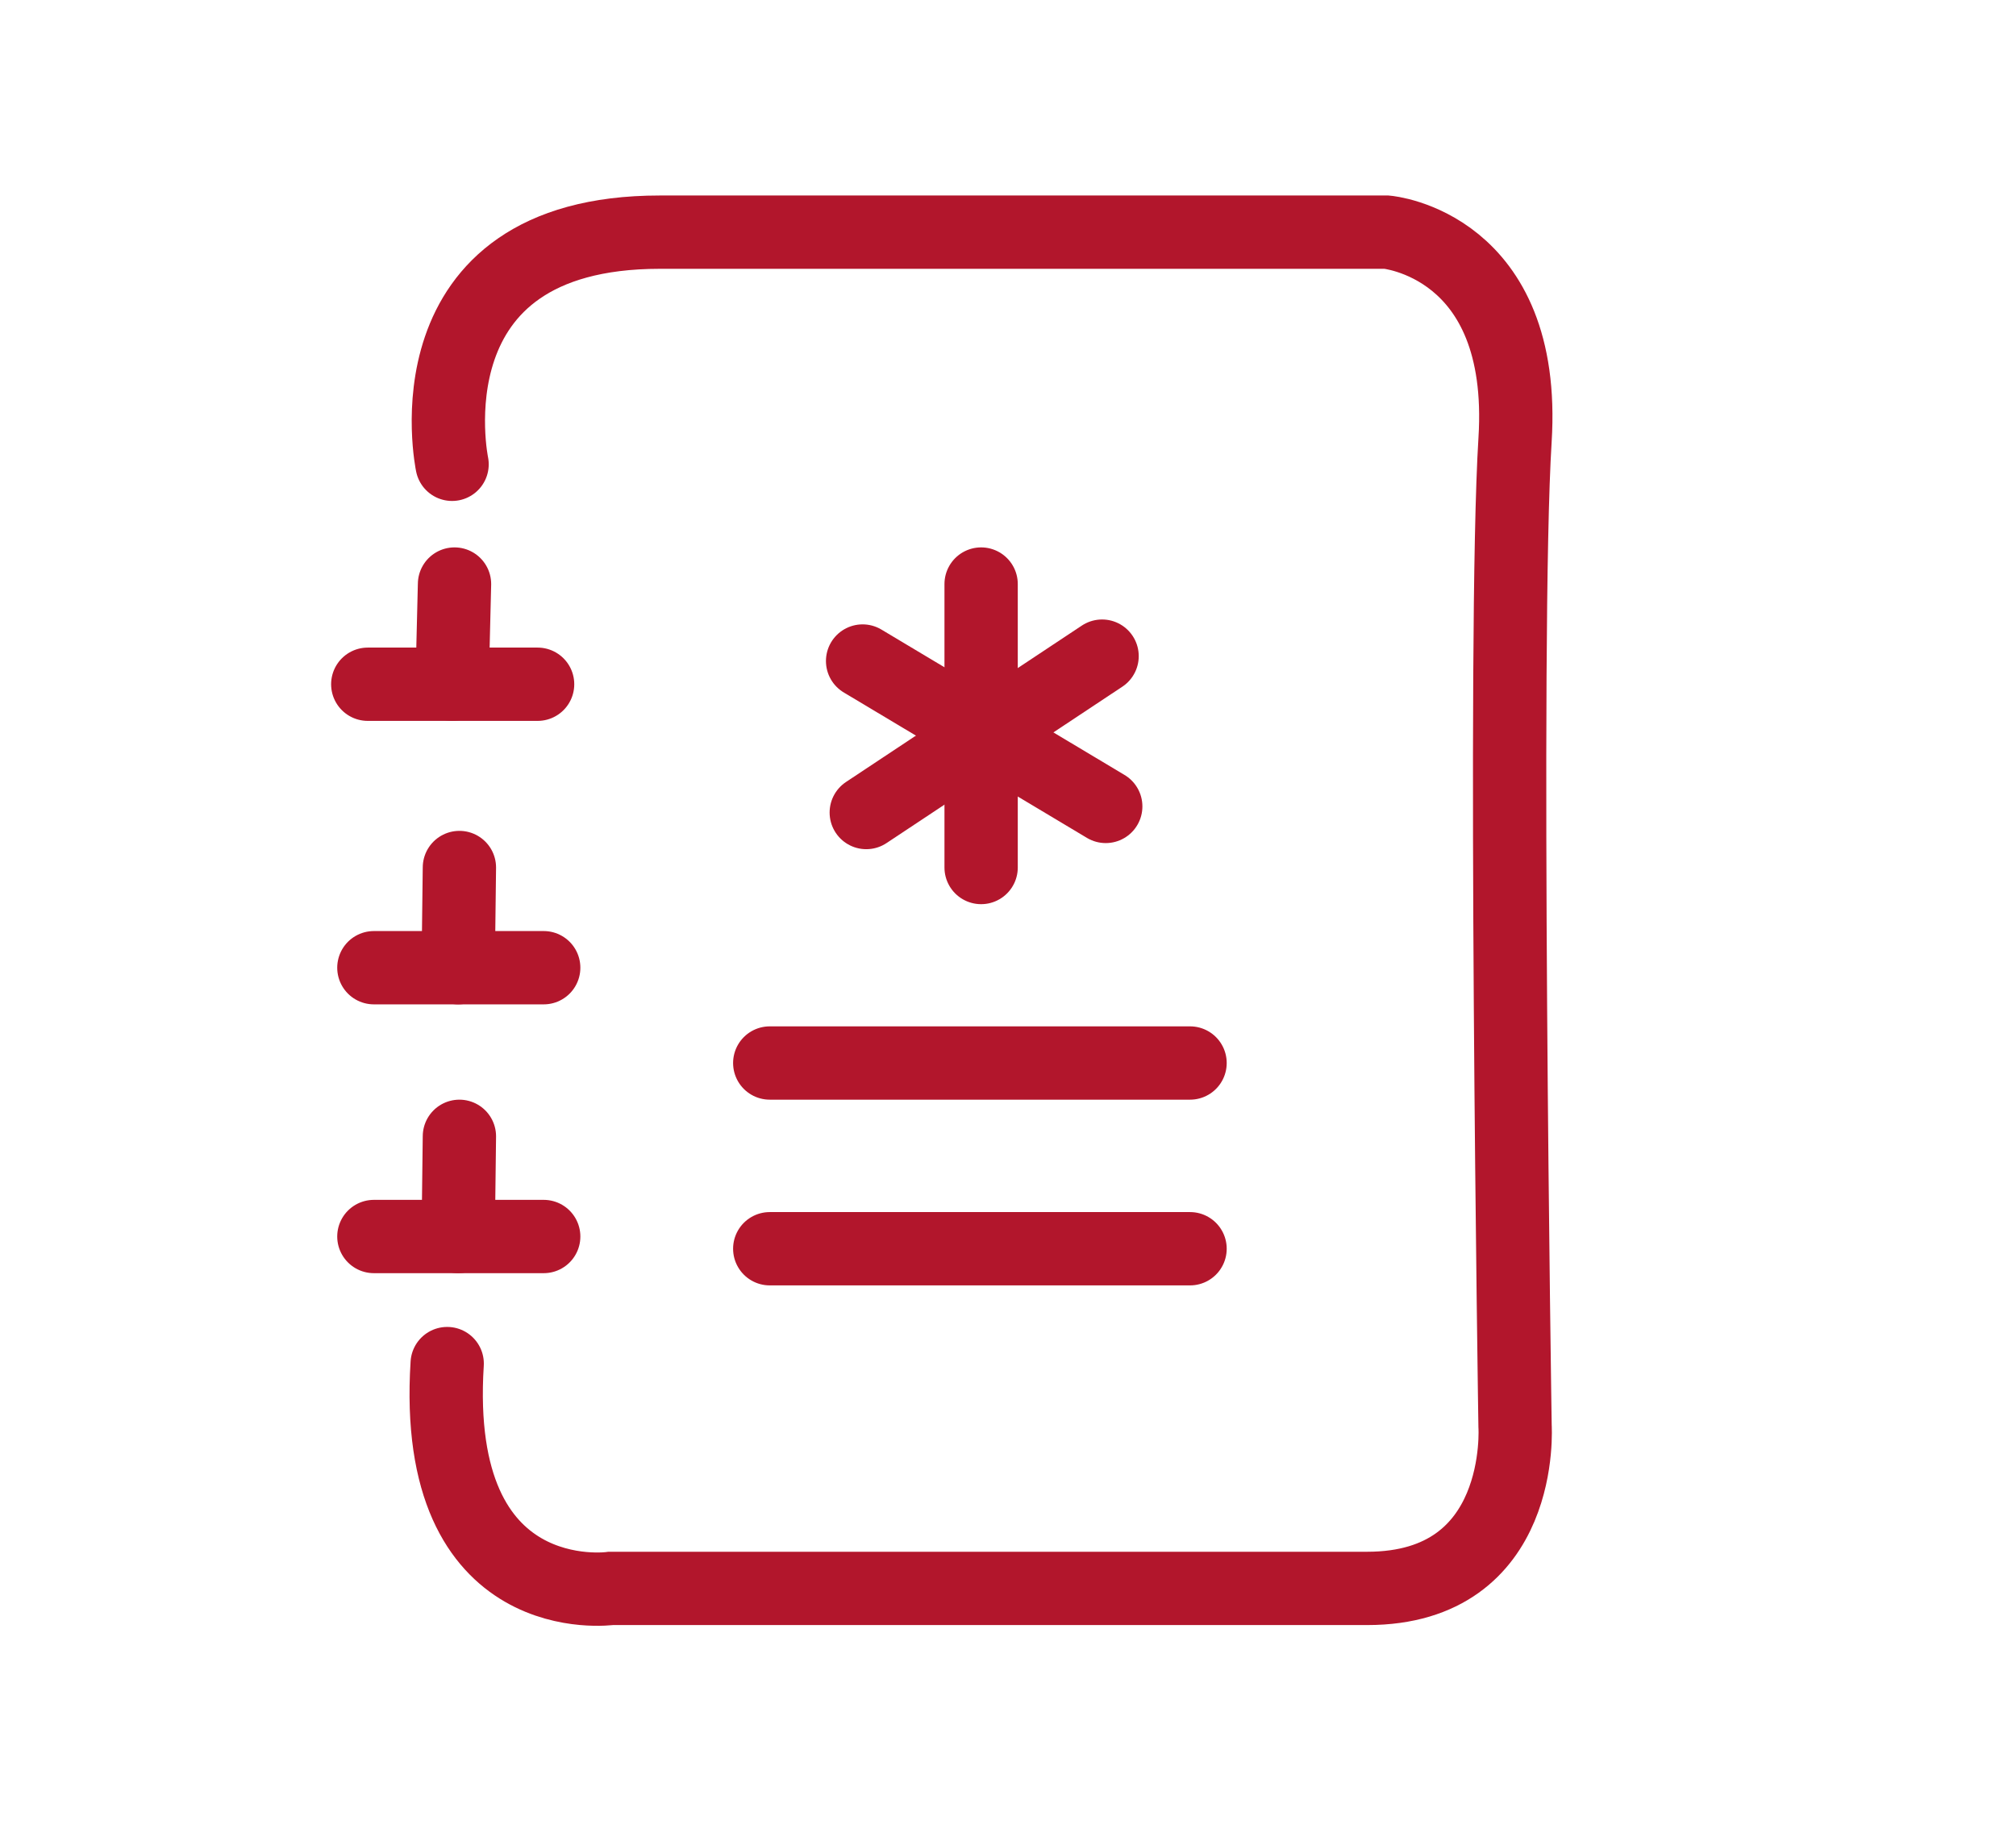
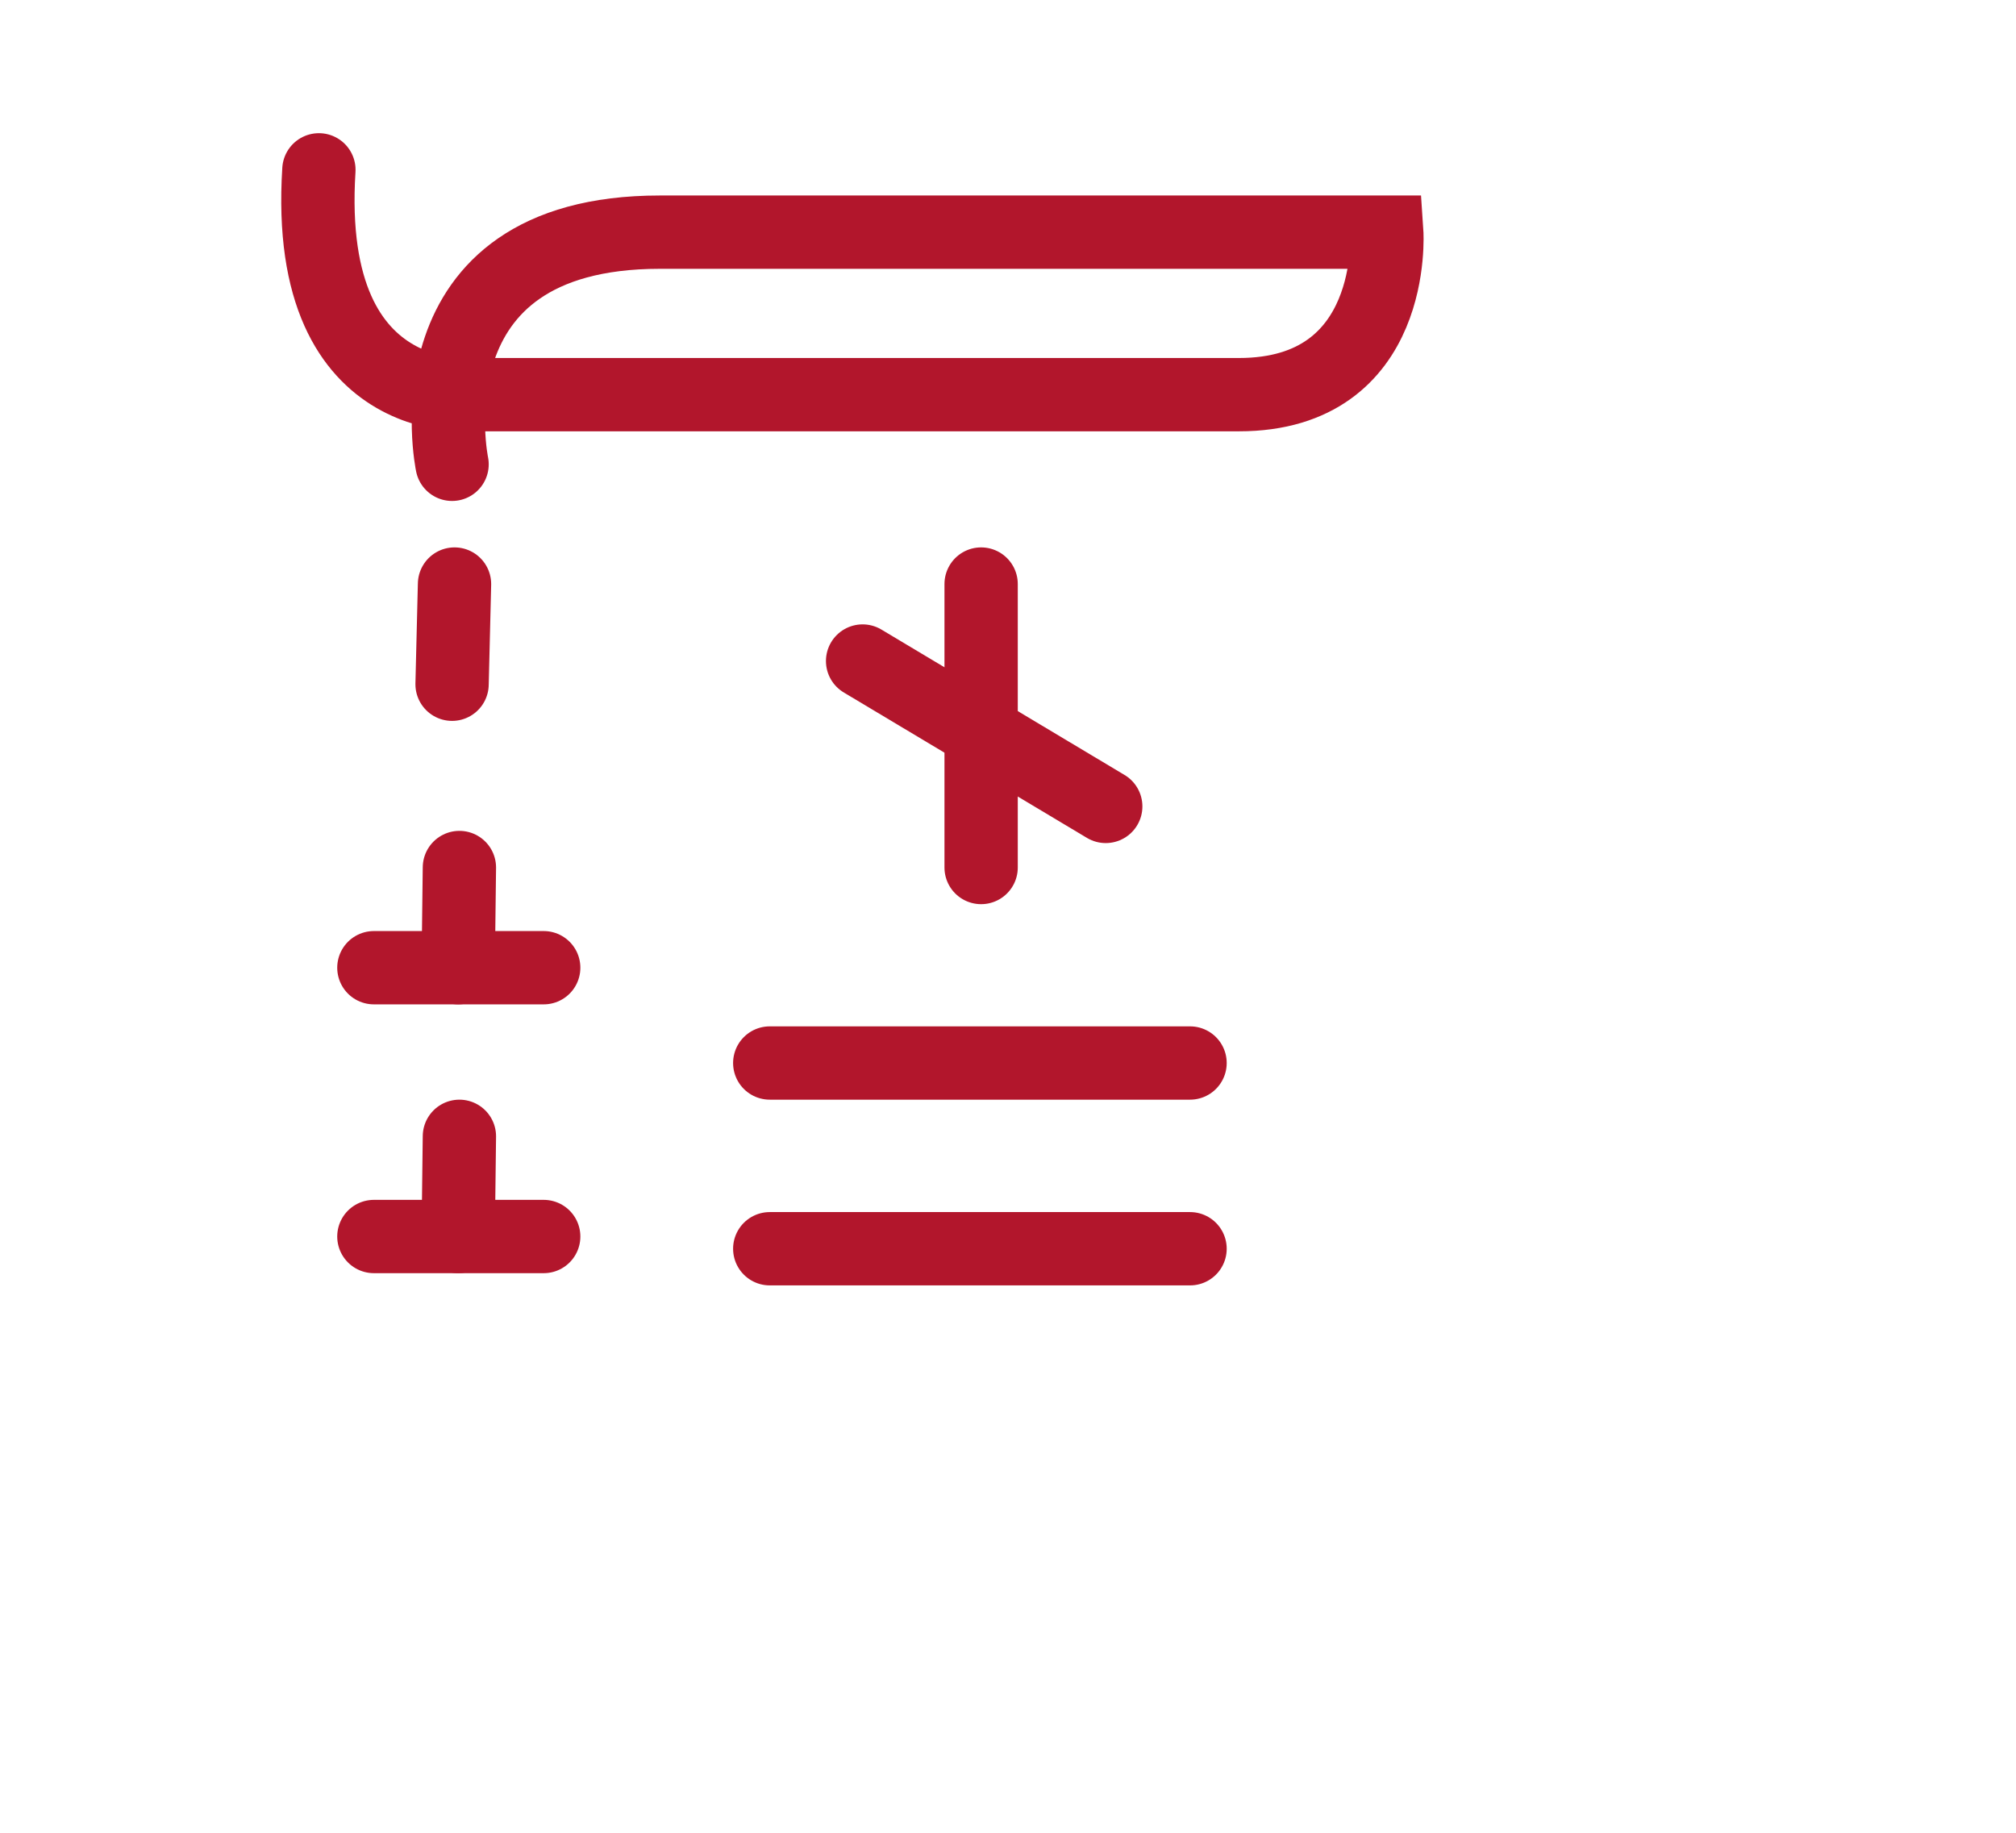
<svg xmlns="http://www.w3.org/2000/svg" id="Capa_1" version="1.1" viewBox="0 0 165 150">
  <defs>
    <style>
      .st0 {
        fill: none;
        stroke: #b2162c;
        stroke-linecap: round;
        stroke-miterlimit: 10;
        stroke-width: 6px;
      }
    </style>
  </defs>
  <line class="st0" x1="63" y1="87" x2="97.4" y2="87" />
  <line class="st0" x1="63" y1="102.2" x2="97.4" y2="102.2" />
  <g>
    <line class="st0" x1="37.2" y1="47.8" x2="37" y2="56" />
-     <line class="st0" x1="30.1" y1="56" x2="44" y2="56" />
  </g>
  <g>
    <line class="st0" x1="37.6" y1="71" x2="37.5" y2="79.2" />
    <line class="st0" x1="30.6" y1="79.2" x2="44.5" y2="79.2" />
  </g>
  <g>
    <line class="st0" x1="37.6" y1="93" x2="37.5" y2="101.2" />
    <line class="st0" x1="30.6" y1="101.2" x2="44.5" y2="101.2" />
  </g>
-   <path class="st0" d="M37,38s-4-19,17-19h59.5s11.5,1,10.5,17,0,80.7,0,80.7c0,0,.9,13.3-12.1,13.3h-61.9s-14.7,2.1-13.4-18.4" />
+   <path class="st0" d="M37,38s-4-19,17-19h59.5c0,0,.9,13.3-12.1,13.3h-61.9s-14.7,2.1-13.4-18.4" />
  <line class="st0" x1="80.3" y1="47.8" x2="80.3" y2="71" />
  <line class="st0" x1="70.6" y1="54.1" x2="90.5" y2="66" />
-   <line class="st0" x1="90.2" y1="53.7" x2="70.9" y2="66.5" />
</svg>